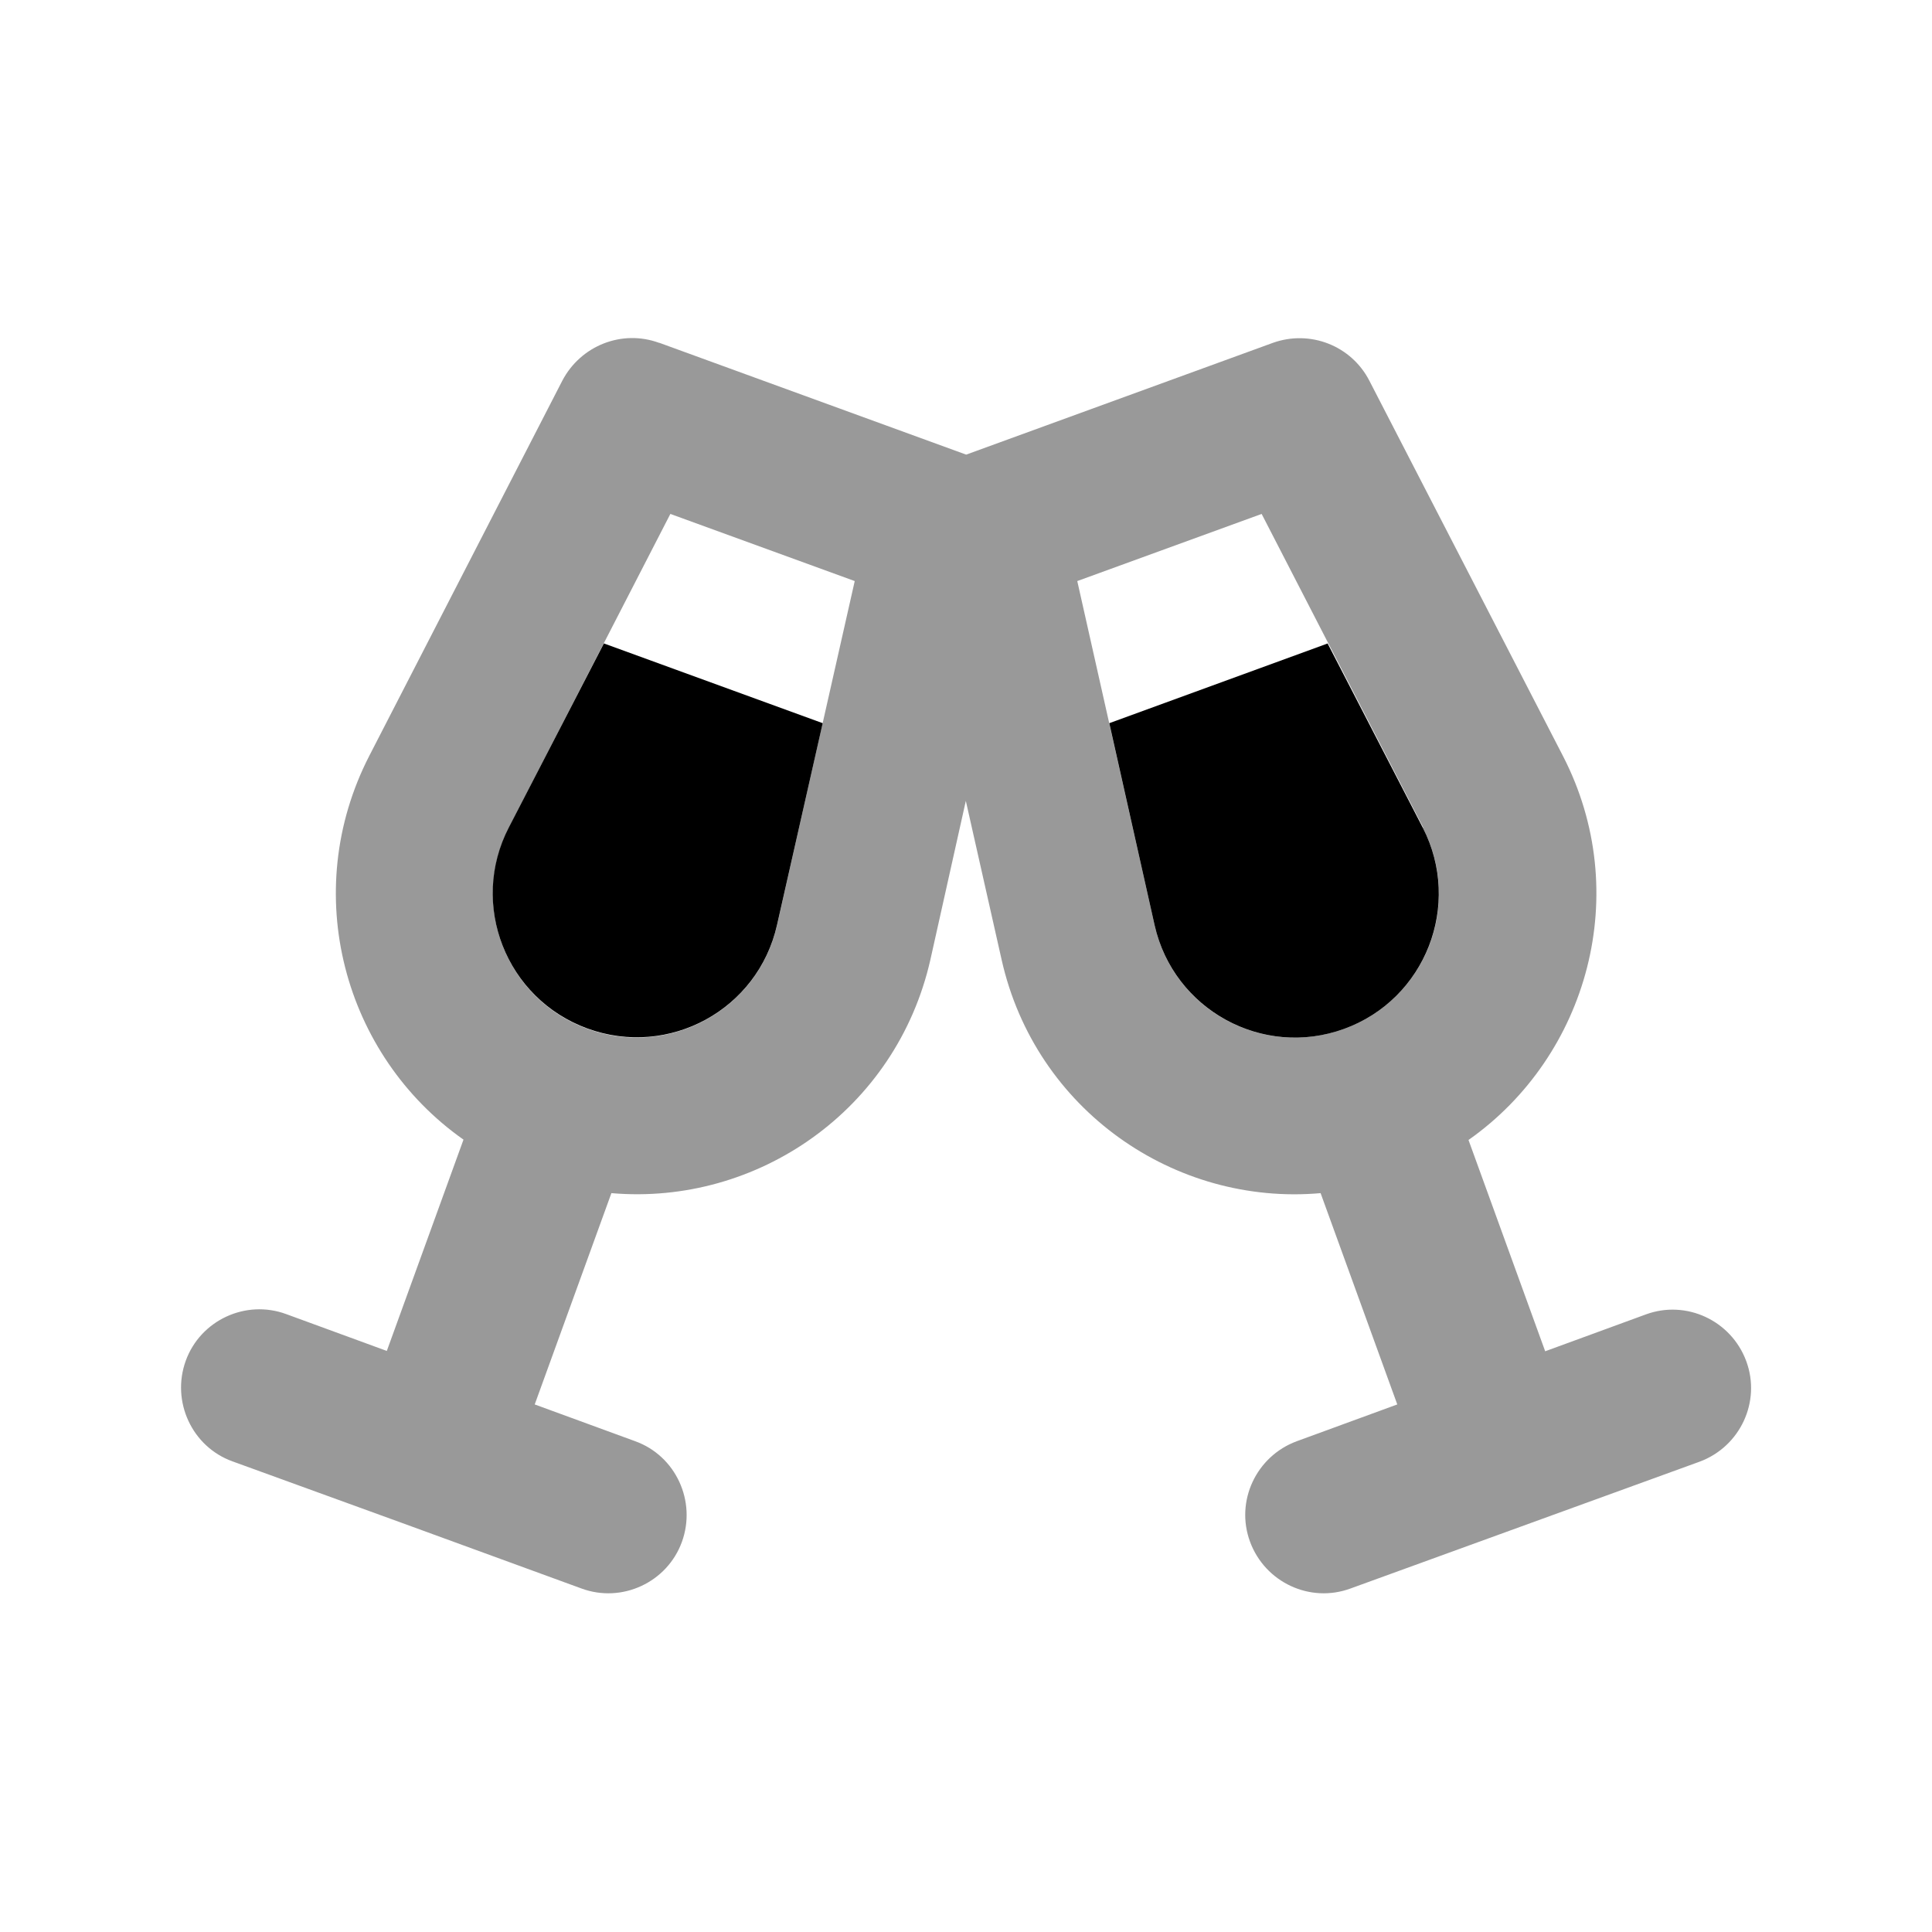
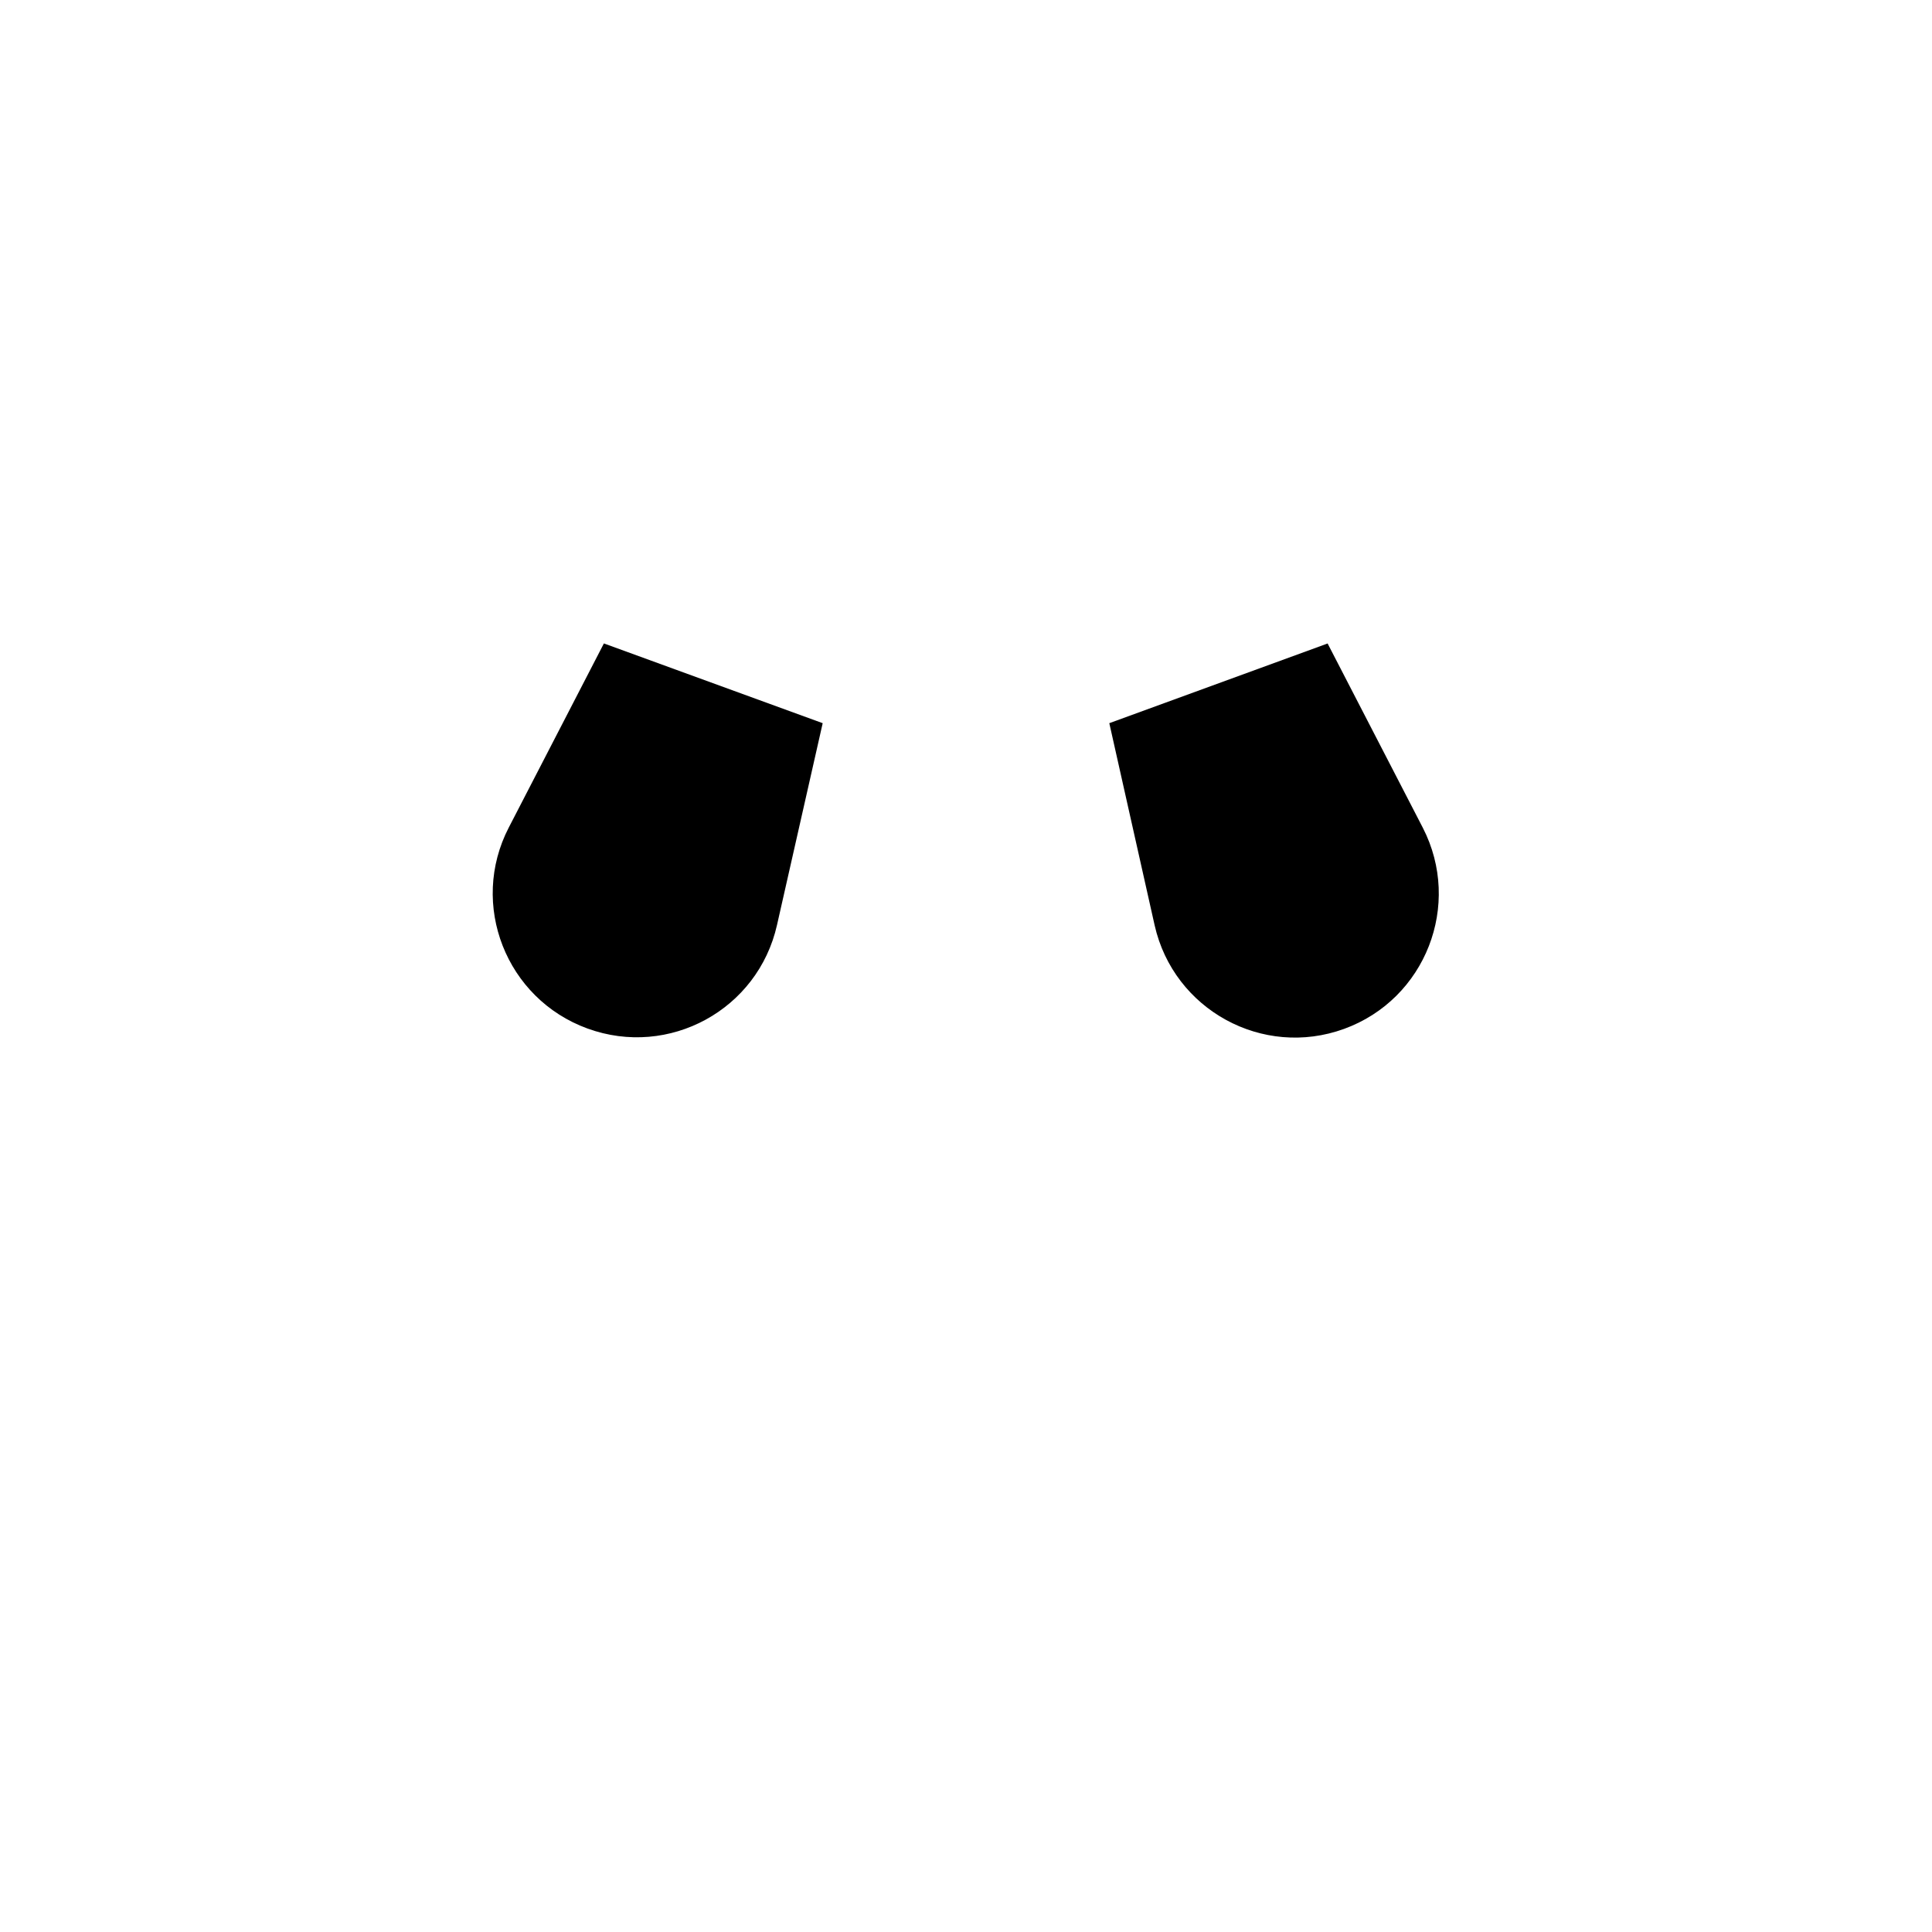
<svg xmlns="http://www.w3.org/2000/svg" id="Layer_1" data-name="Layer 1" viewBox="0 0 56.69 56.69">
  <defs>
    <style> .cls-1, .cls-2 { fill: #000; stroke-width: 0px; } .cls-2 { isolation: isolate; opacity: .4; } </style>
  </defs>
-   <path class="cls-2" d="M19.34,10.06c-1.09-.4-2.3.08-2.84,1.11l-5.66,11c-2.07,4.02-.75,8.8,2.76,11.27l-2.25,6.2-2.95-1.08c-1.19-.44-2.52.18-2.95,1.37s.18,2.52,1.37,2.95l5.12,1.86,5.12,1.87c1.19.44,2.52-.18,2.95-1.37s-.18-2.52-1.37-2.95l-2.95-1.08,2.25-6.2c4.28.37,8.36-2.44,9.36-6.85l1.04-4.66,1.05,4.66c.99,4.41,5.08,7.23,9.36,6.85l2.25,6.2-2.95,1.08c-1.19.44-1.81,1.76-1.37,2.95s1.76,1.81,2.95,1.37l5.12-1.86,5.12-1.86c1.19-.44,1.81-1.76,1.37-2.95s-1.76-1.81-2.95-1.37l-2.95,1.08-2.25-6.2c3.51-2.47,4.84-7.26,2.77-11.27l-5.68-11.01c-.53-1.03-1.74-1.5-2.83-1.11l-9,3.28-9-3.28ZM14.93,24.29l4.74-9.21,5.41,1.97-2.28,10.1c-.56,2.48-3.17,3.91-5.56,3.04s-3.47-3.64-2.31-5.9h0ZM41.75,24.29c1.17,2.26.08,5.03-2.31,5.9s-5-.55-5.56-3.04l-2.27-10.1,5.41-1.97,4.74,9.2h0Z" />
  <path class="cls-1" d="M17.72,18.88l-2.79,5.4c-1.17,2.26-.08,5.03,2.31,5.9s5-.55,5.56-3.04l1.34-5.92-6.42-2.34h0ZM38.96,18.88l-6.41,2.34,1.33,5.93c.56,2.48,3.17,3.91,5.56,3.04s3.47-3.64,2.31-5.9l-2.79-5.4h0Z" />
</svg>